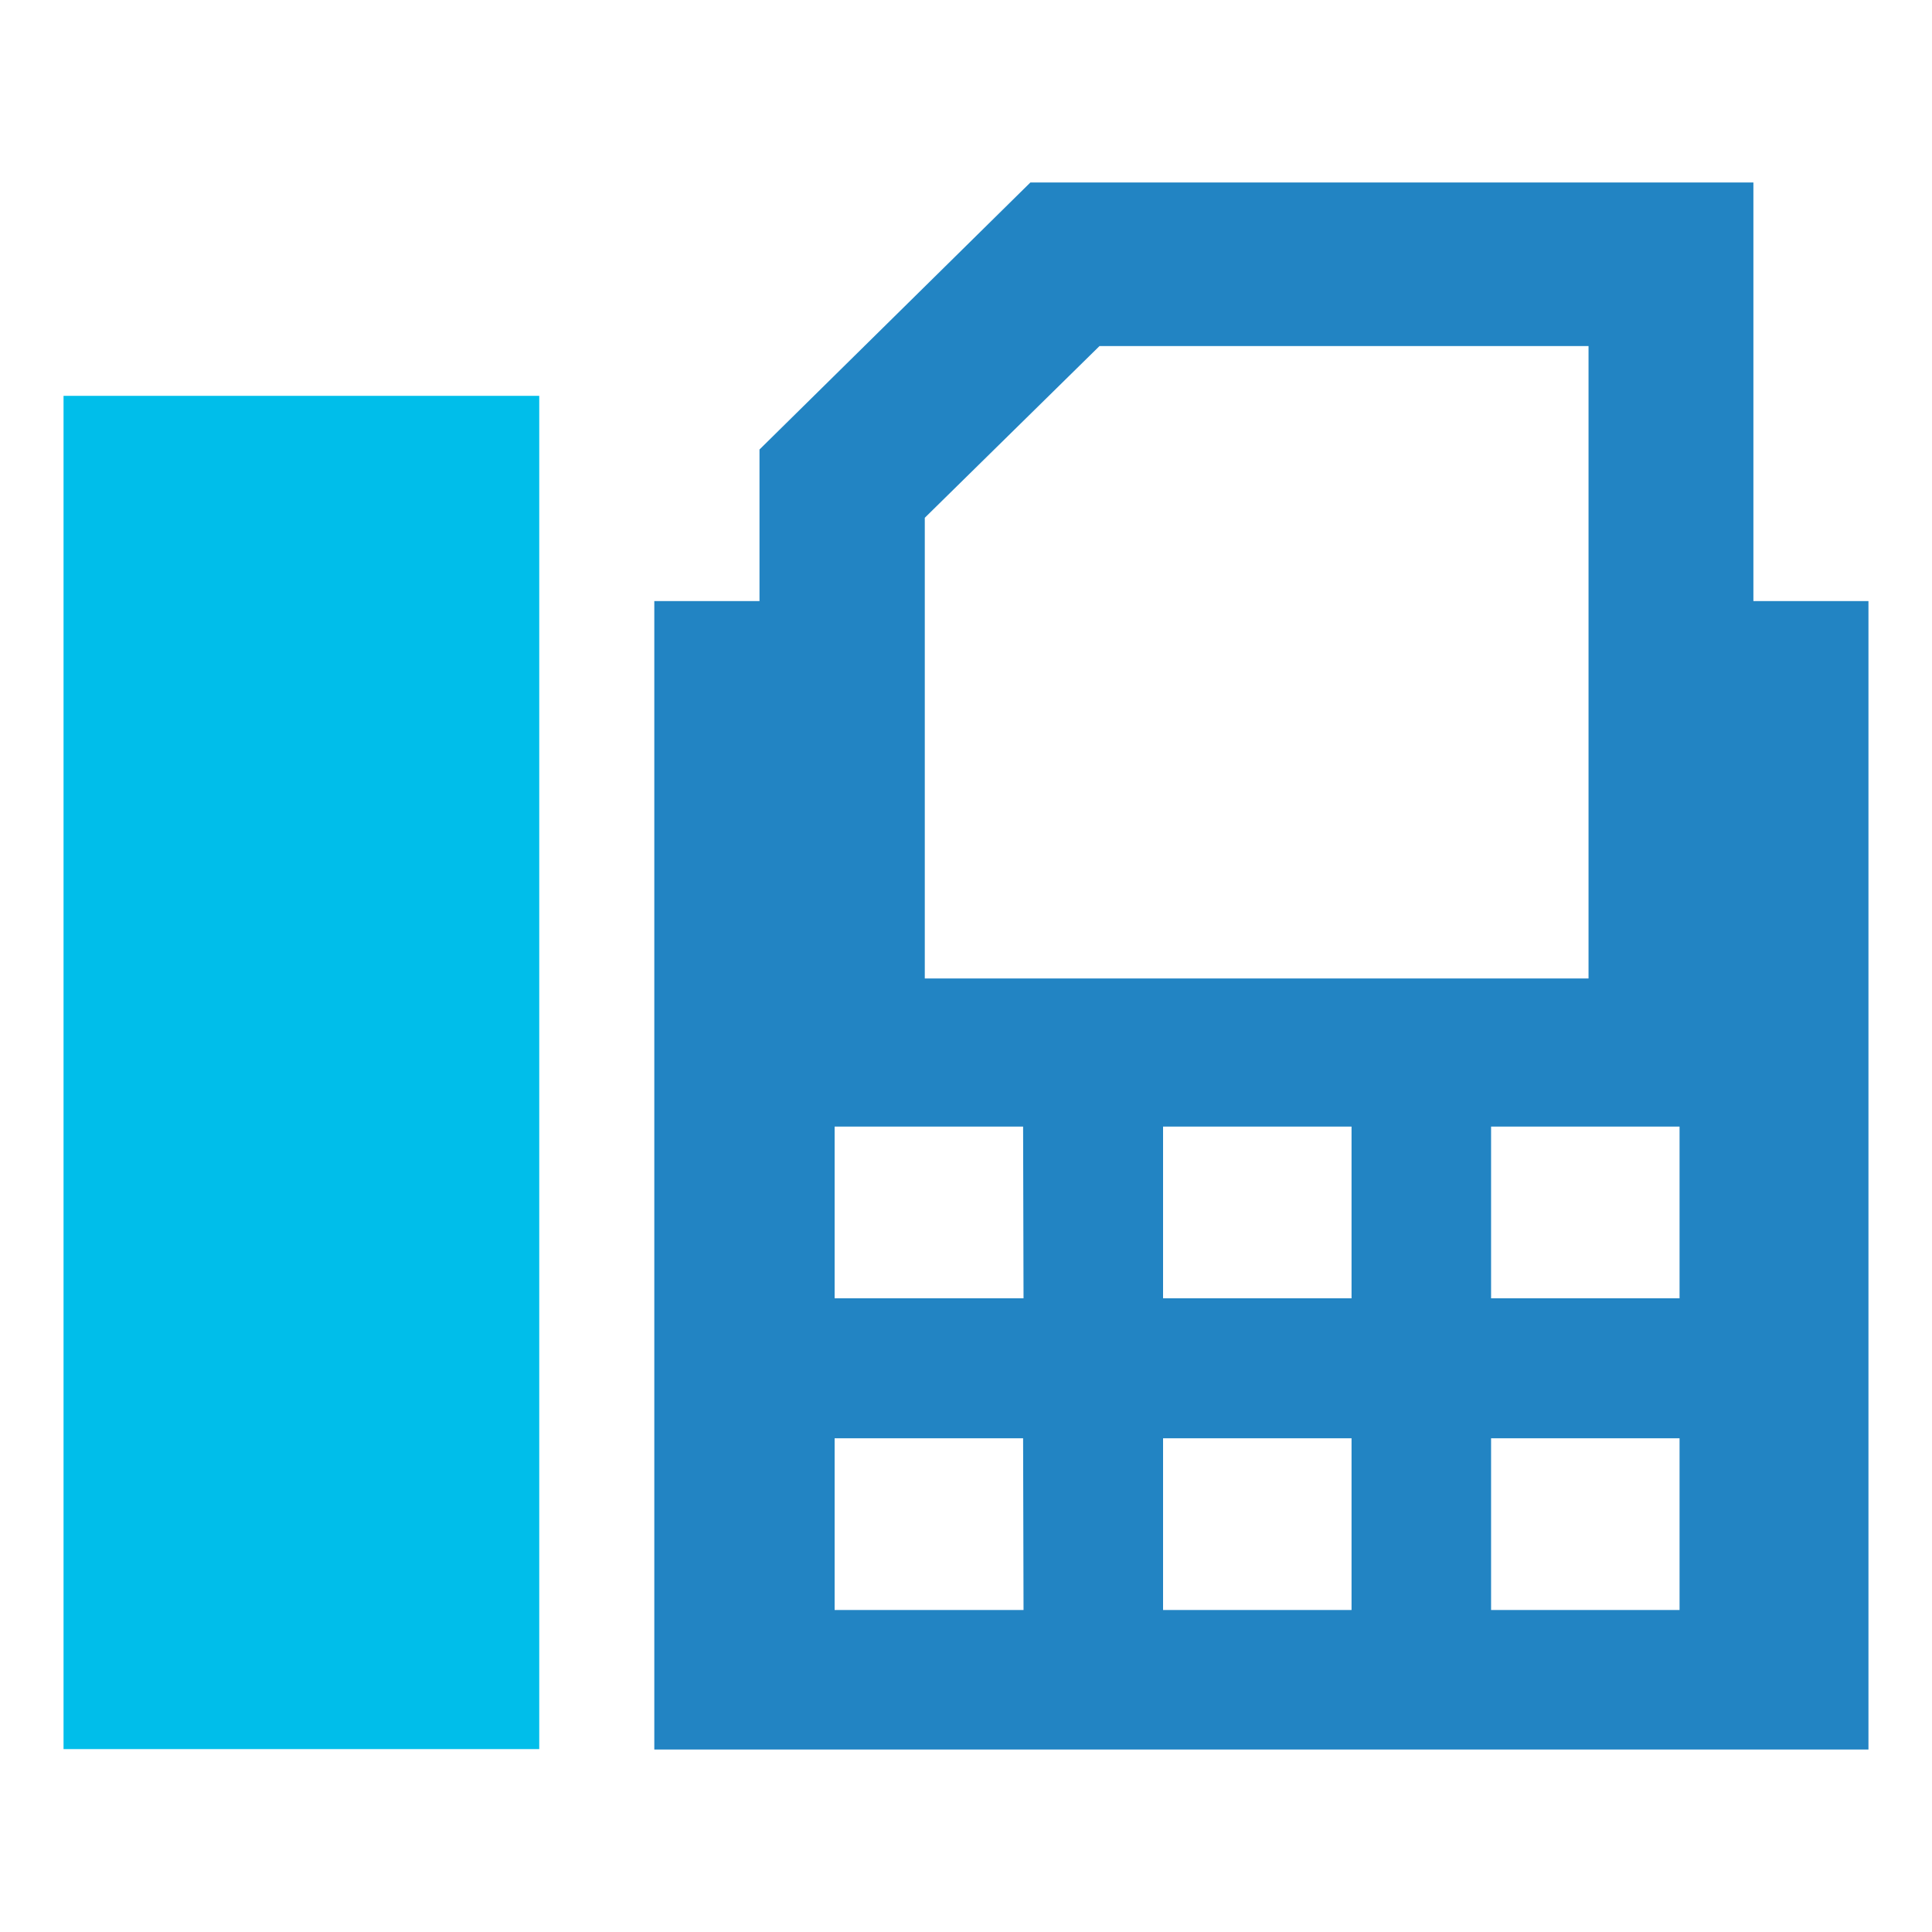
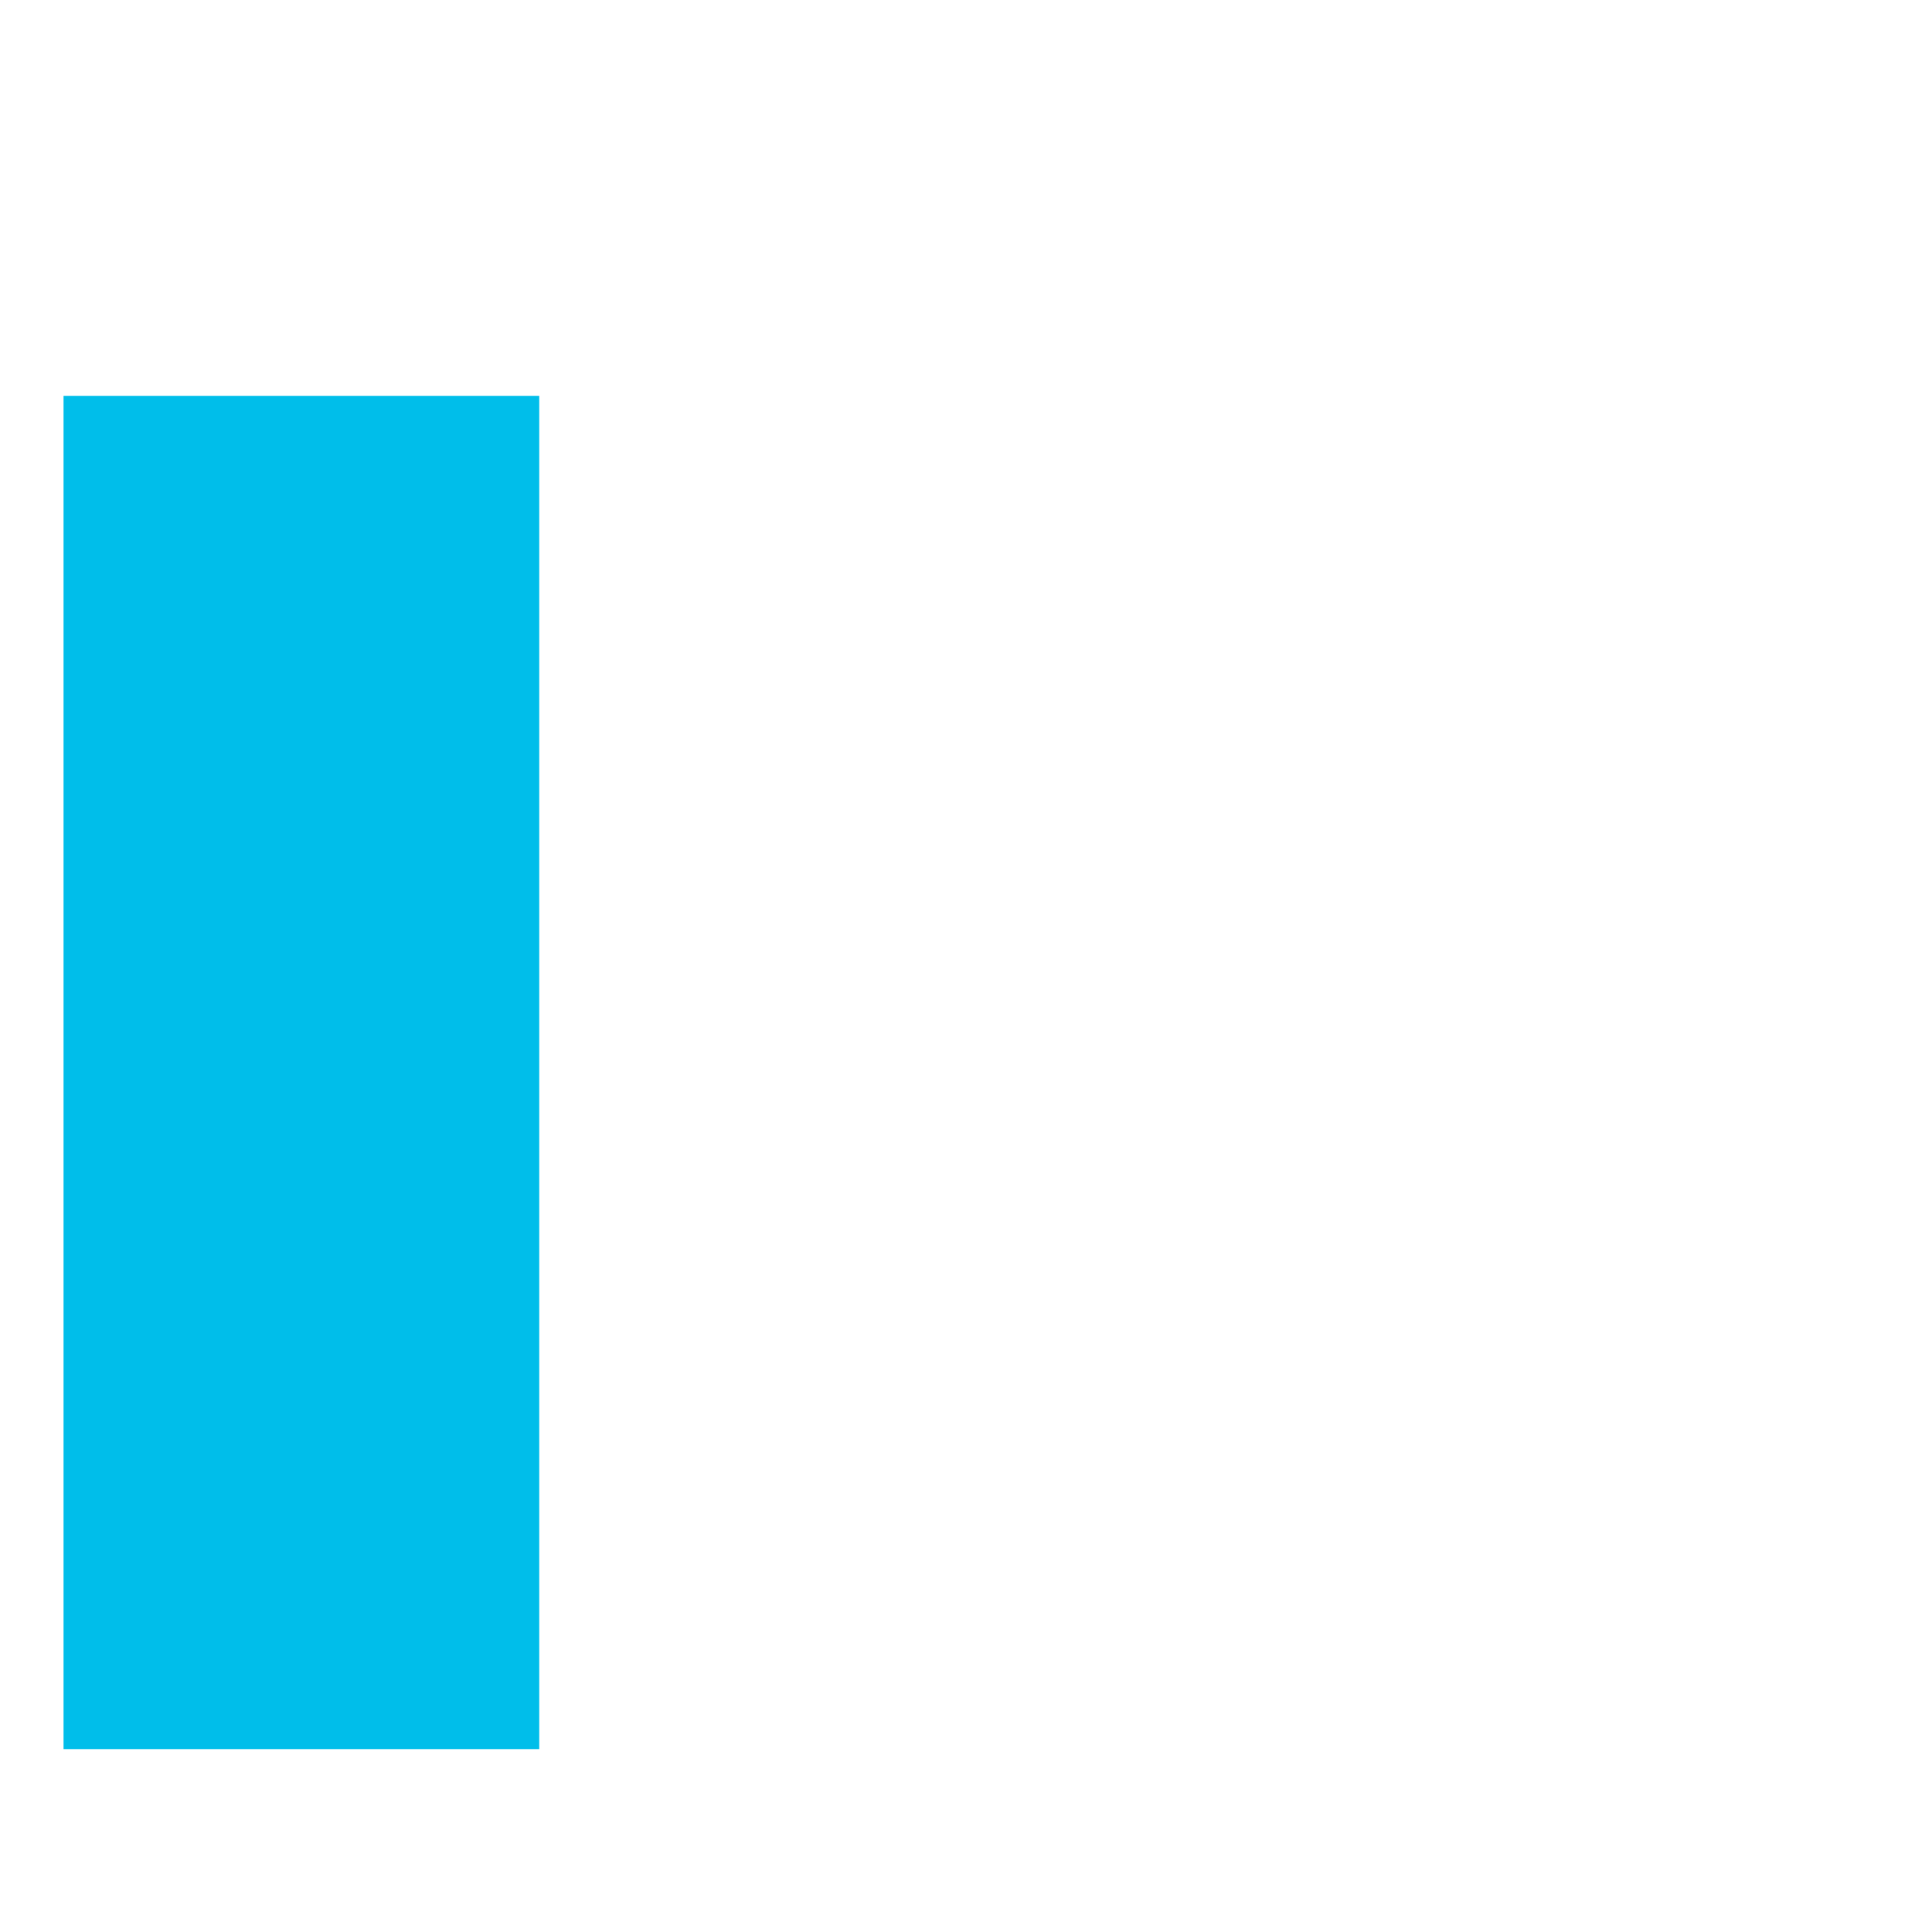
<svg xmlns="http://www.w3.org/2000/svg" id="Layer_1" data-name="Layer 1" viewBox="0 0 45 45">
  <defs>
    <style>.cls-1{fill:#00beea;}.cls-2{fill:#2284c3;}</style>
  </defs>
  <title>LAE vectors</title>
  <rect class="cls-1" x="1.48" y="9.22" width="11.08" height="31.52" />
-   <path class="cls-2" d="M40.84,14V4.25H24l-6.31,6.22V14H15.24V40.75H43.52V14Zm-19.3-1.87v-.07l4.07-4H37V22.79H21.54ZM23.84,37.5H19.44v-4h4.39Zm0-7.26H19.44v-4h4.39Zm7.64,7.26H27.09v-4h4.39Zm0-7.26H27.09v-4h4.39Zm7.64,7.26H34.73v-4h4.39Zm0-7.26H34.73v-4h4.39Z" />
</svg>